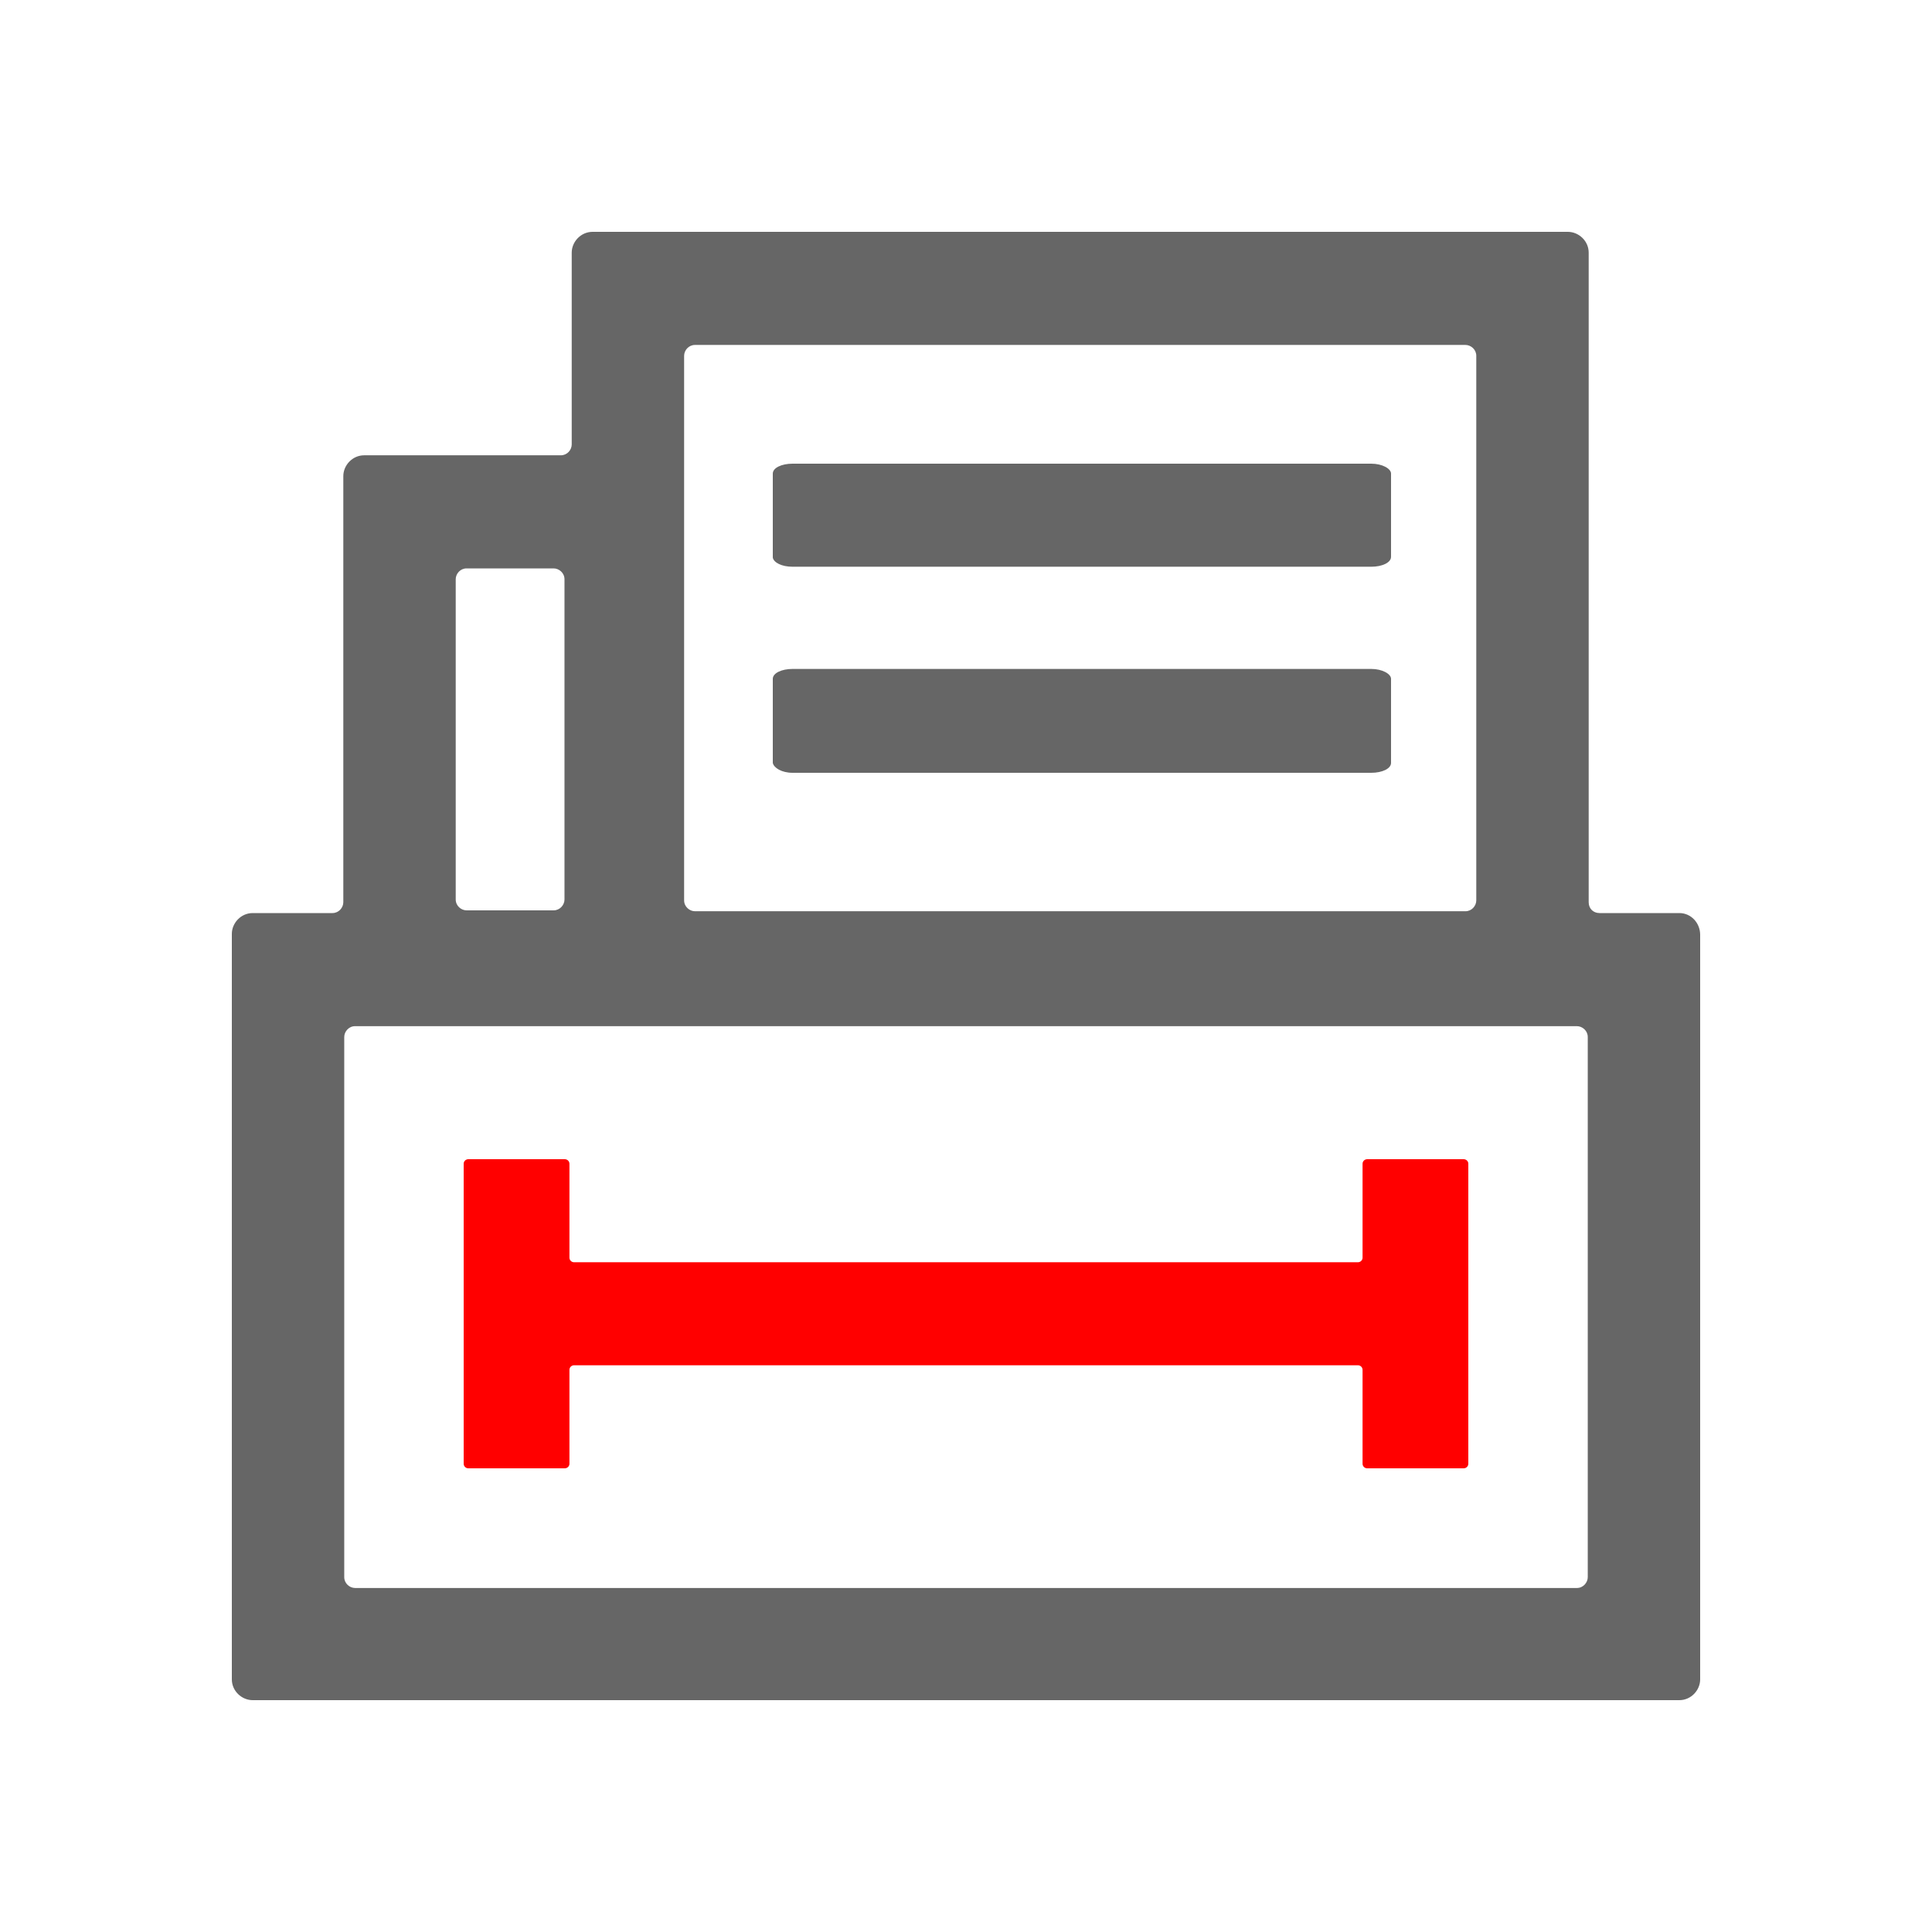
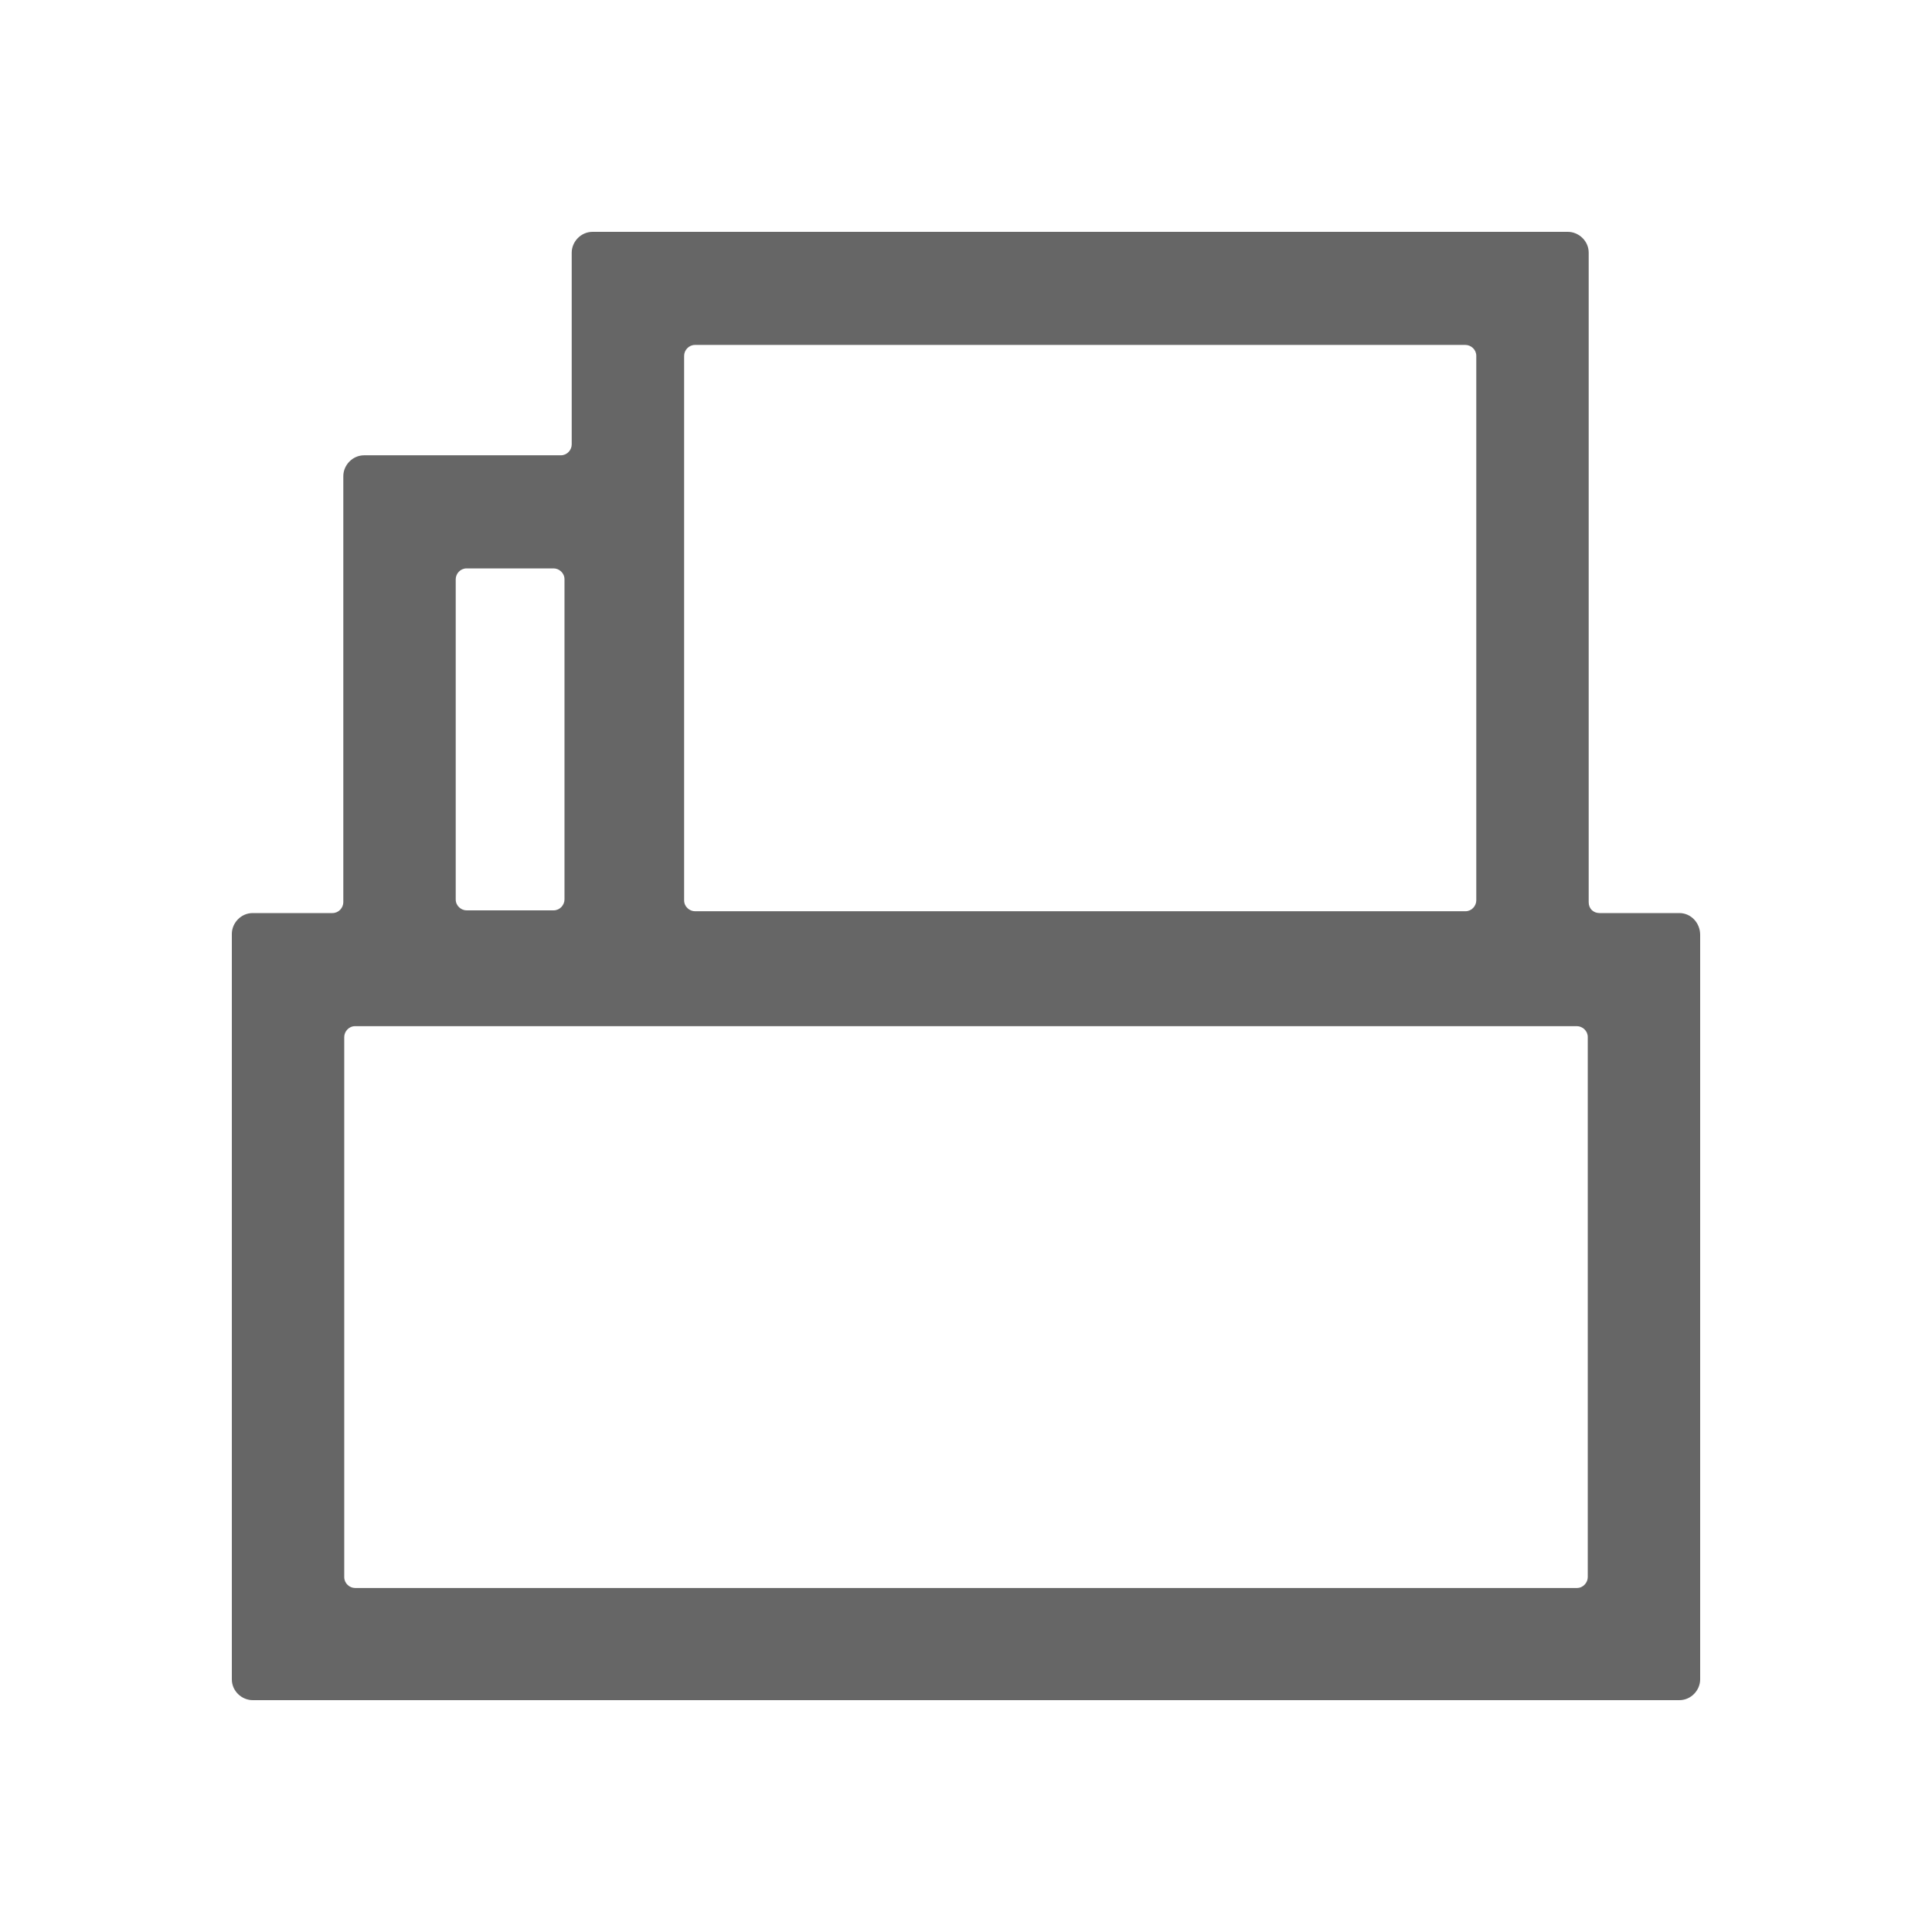
<svg xmlns="http://www.w3.org/2000/svg" width="50" height="50" viewBox="0 0 50 50" fill="none">
  <path d="M43.461 23.63H41.396C41.232 23.63 41.115 23.513 41.115 23.349V6.539C41.115 6.234 40.857 6 40.575 6H15.336C15.031 6 14.796 6.258 14.796 6.539V11.502C14.796 11.643 14.679 11.783 14.515 11.783H9.425C9.12 11.783 8.885 12.041 8.885 12.322V23.349C8.885 23.49 8.768 23.63 8.604 23.63H6.54C6.235 23.63 6 23.888 6 24.169V43.462C6 43.766 6.258 44 6.54 44H43.461C43.766 44 44 43.742 44 43.462V24.192C44 23.888 43.766 23.63 43.461 23.63ZM17.705 9.208C17.705 9.067 17.822 8.927 17.986 8.927H37.925C38.066 8.927 38.206 9.044 38.206 9.208V23.302C38.206 23.443 38.089 23.583 37.925 23.583H17.986C17.846 23.583 17.705 23.466 17.705 23.302V9.208ZM11.794 14.991C11.794 14.85 11.911 14.71 12.075 14.71H14.327C14.468 14.71 14.609 14.827 14.609 14.991V23.279C14.609 23.42 14.491 23.56 14.327 23.56H12.075C11.935 23.56 11.794 23.443 11.794 23.279V14.991ZM41.091 40.816C41.091 40.956 40.974 41.097 40.81 41.097H9.19C9.049 41.097 8.909 40.98 8.909 40.816V26.838C8.909 26.698 9.026 26.557 9.19 26.557H40.81C40.951 26.557 41.091 26.674 41.091 26.838V40.816Z" fill="#666666" />
-   <path d="M20.511 14.667H35.489C35.77 14.667 36 14.56 36 14.411V12.256C36 12.128 35.77 12 35.489 12H20.511C20.23 12 20 12.107 20 12.256V14.432C20.026 14.56 20.23 14.667 20.511 14.667ZM20.511 20H35.489C35.77 20 36 19.893 36 19.744V17.568C36 17.44 35.77 17.312 35.489 17.312H20.511C20.23 17.312 20 17.419 20 17.568V19.744C20.026 19.872 20.23 20 20.511 20Z" fill="#666666" />
-   <path fill-rule="evenodd" clip-rule="evenodd" d="M12 30.118C12 30.053 12.054 30 12.121 30H14.616C14.683 30 14.737 30.053 14.737 30.118V32.549C14.737 32.614 14.791 32.667 14.858 32.667H35.142C35.209 32.667 35.263 32.614 35.263 32.549V30.118C35.263 30.053 35.317 30 35.384 30H37.879C37.946 30 38 30.053 38 30.118V37.882C38 37.947 37.946 38 37.879 38H35.384C35.317 38 35.263 37.947 35.263 37.882V35.451C35.263 35.386 35.209 35.333 35.142 35.333H14.858C14.791 35.333 14.737 35.386 14.737 35.451V37.882C14.737 37.947 14.683 38 14.616 38H12.121C12.054 38 12 37.947 12 37.882V35.333V32.667V30.118Z" fill="#FF0000" />
</svg>